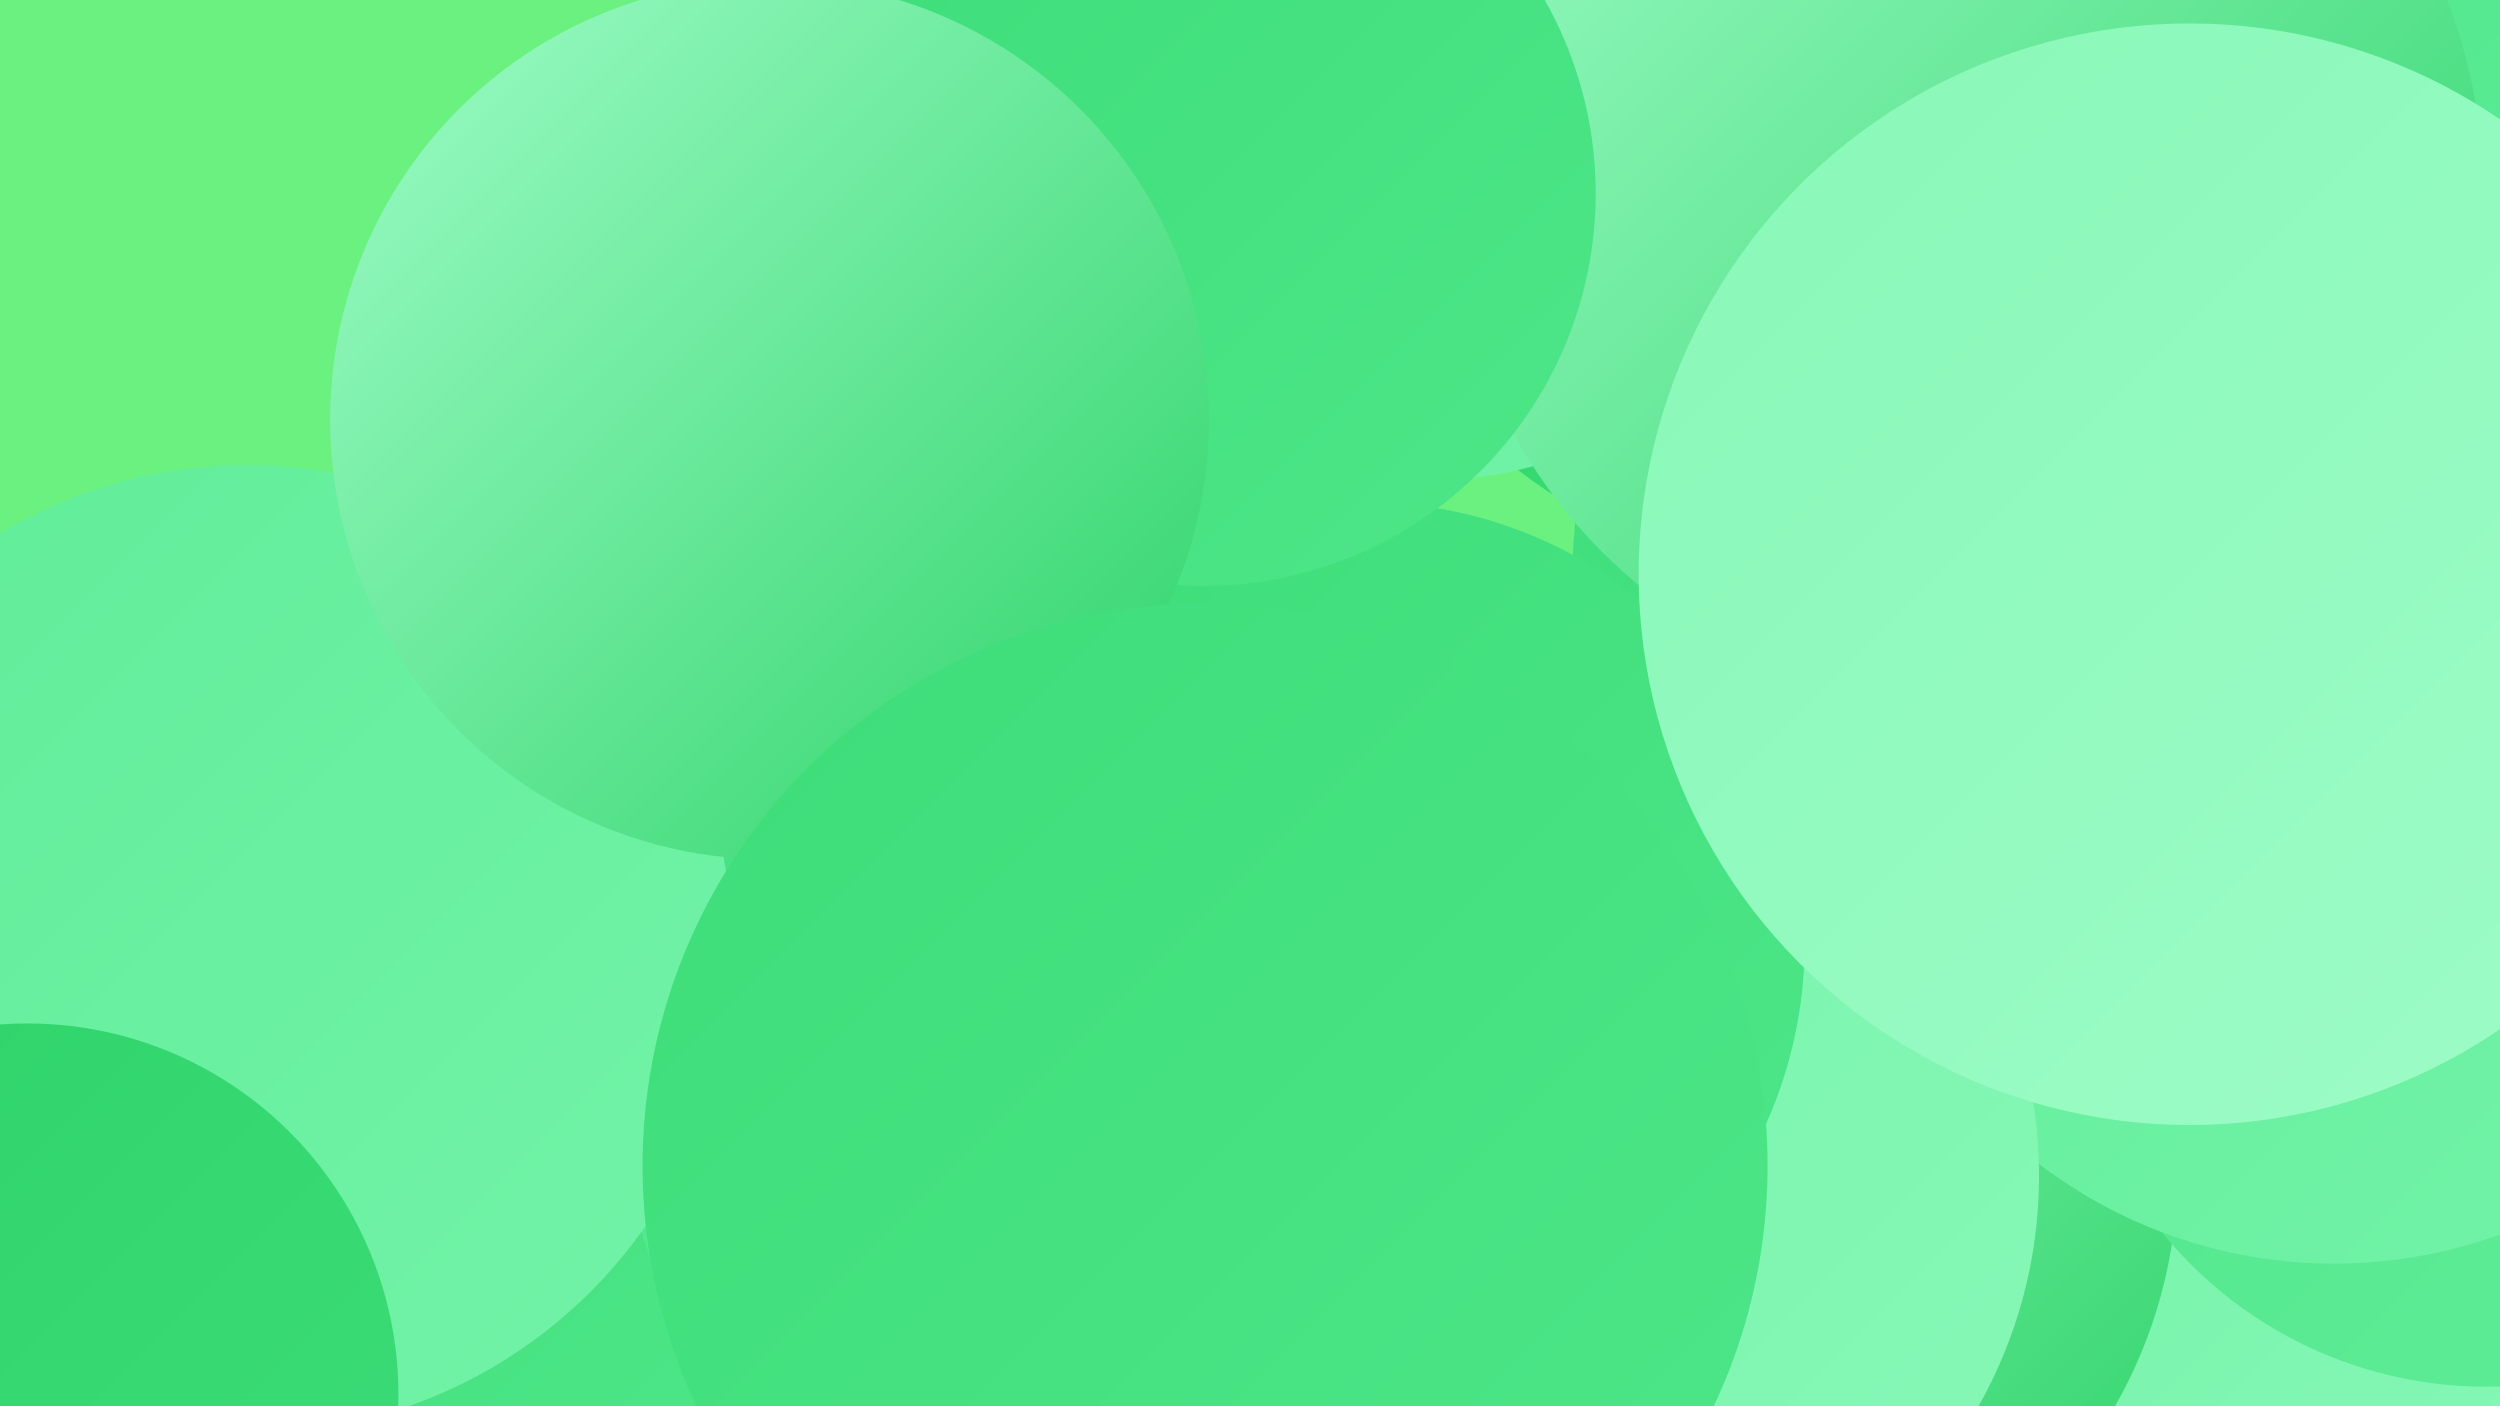
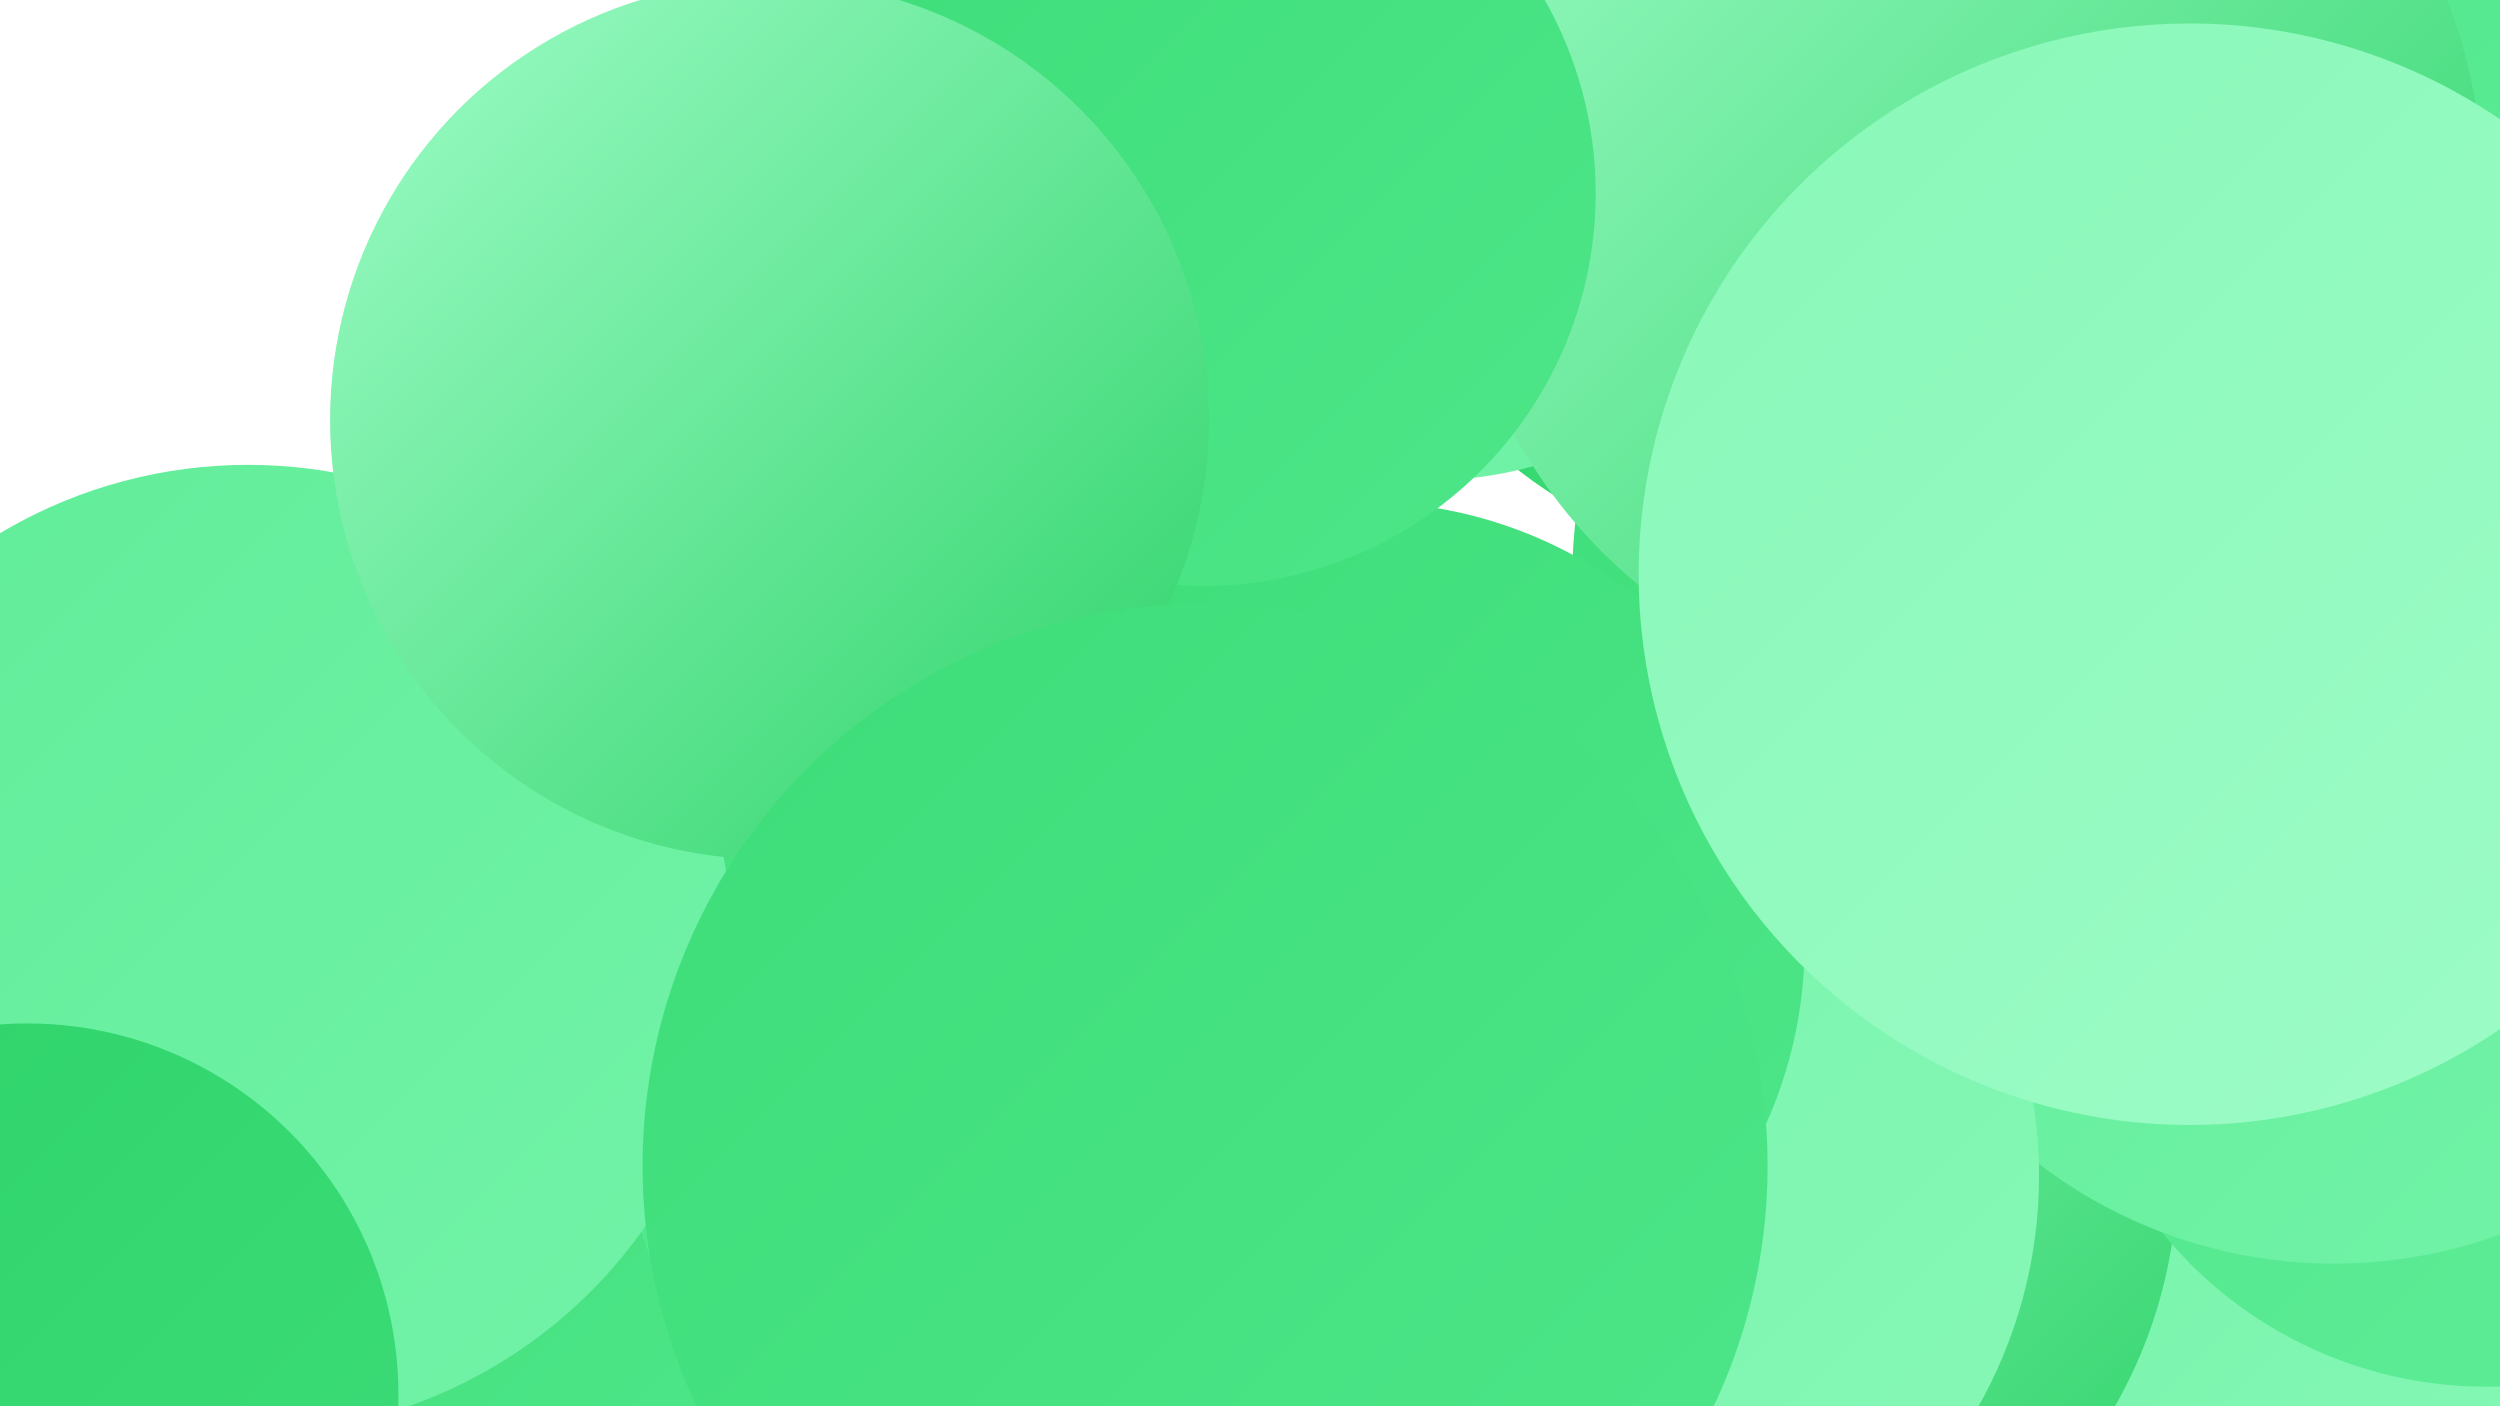
<svg xmlns="http://www.w3.org/2000/svg" width="1280" height="720">
  <defs>
    <linearGradient id="grad0" x1="0%" y1="0%" x2="100%" y2="100%">
      <stop offset="0%" style="stop-color:#2ed369;stop-opacity:1" />
      <stop offset="100%" style="stop-color:#3ddd79;stop-opacity:1" />
    </linearGradient>
    <linearGradient id="grad1" x1="0%" y1="0%" x2="100%" y2="100%">
      <stop offset="0%" style="stop-color:#3ddd79;stop-opacity:1" />
      <stop offset="100%" style="stop-color:#4ee689;stop-opacity:1" />
    </linearGradient>
    <linearGradient id="grad2" x1="0%" y1="0%" x2="100%" y2="100%">
      <stop offset="0%" style="stop-color:#4ee689;stop-opacity:1" />
      <stop offset="100%" style="stop-color:#60ed99;stop-opacity:1" />
    </linearGradient>
    <linearGradient id="grad3" x1="0%" y1="0%" x2="100%" y2="100%">
      <stop offset="0%" style="stop-color:#60ed99;stop-opacity:1" />
      <stop offset="100%" style="stop-color:#73f3a8;stop-opacity:1" />
    </linearGradient>
    <linearGradient id="grad4" x1="0%" y1="0%" x2="100%" y2="100%">
      <stop offset="0%" style="stop-color:#73f3a8;stop-opacity:1" />
      <stop offset="100%" style="stop-color:#88f8b8;stop-opacity:1" />
    </linearGradient>
    <linearGradient id="grad5" x1="0%" y1="0%" x2="100%" y2="100%">
      <stop offset="0%" style="stop-color:#88f8b8;stop-opacity:1" />
      <stop offset="100%" style="stop-color:#9efcc7;stop-opacity:1" />
    </linearGradient>
    <linearGradient id="grad6" x1="0%" y1="0%" x2="100%" y2="100%">
      <stop offset="0%" style="stop-color:#9efcc7;stop-opacity:1" />
      <stop offset="100%" style="stop-color:#2ed369;stop-opacity:1" />
    </linearGradient>
  </defs>
-   <rect width="1280" height="720" fill="#6af17f" />
  <circle cx="529" cy="344" r="206" fill="url(#grad2)" />
  <circle cx="930" cy="44" r="249" fill="url(#grad0)" />
  <circle cx="1069" cy="296" r="264" fill="url(#grad1)" />
  <circle cx="249" cy="494" r="254" fill="url(#grad1)" />
  <circle cx="1192" cy="630" r="183" fill="url(#grad4)" />
  <circle cx="871" cy="599" r="244" fill="url(#grad6)" />
  <circle cx="503" cy="579" r="182" fill="url(#grad2)" />
  <circle cx="127" cy="486" r="248" fill="url(#grad3)" />
  <circle cx="14" cy="714" r="190" fill="url(#grad0)" />
  <circle cx="1273" cy="496" r="214" fill="url(#grad2)" />
  <circle cx="1195" cy="398" r="249" fill="url(#grad3)" />
  <circle cx="804" cy="602" r="240" fill="url(#grad4)" />
  <circle cx="731" cy="43" r="203" fill="url(#grad3)" />
  <circle cx="1160" cy="137" r="237" fill="url(#grad2)" />
  <circle cx="698" cy="483" r="226" fill="url(#grad1)" />
  <circle cx="1007" cy="96" r="264" fill="url(#grad6)" />
  <circle cx="616" cy="99" r="201" fill="url(#grad1)" />
  <circle cx="394" cy="215" r="225" fill="url(#grad6)" />
  <circle cx="1121" cy="294" r="282" fill="url(#grad5)" />
  <circle cx="617" cy="597" r="288" fill="url(#grad1)" />
</svg>